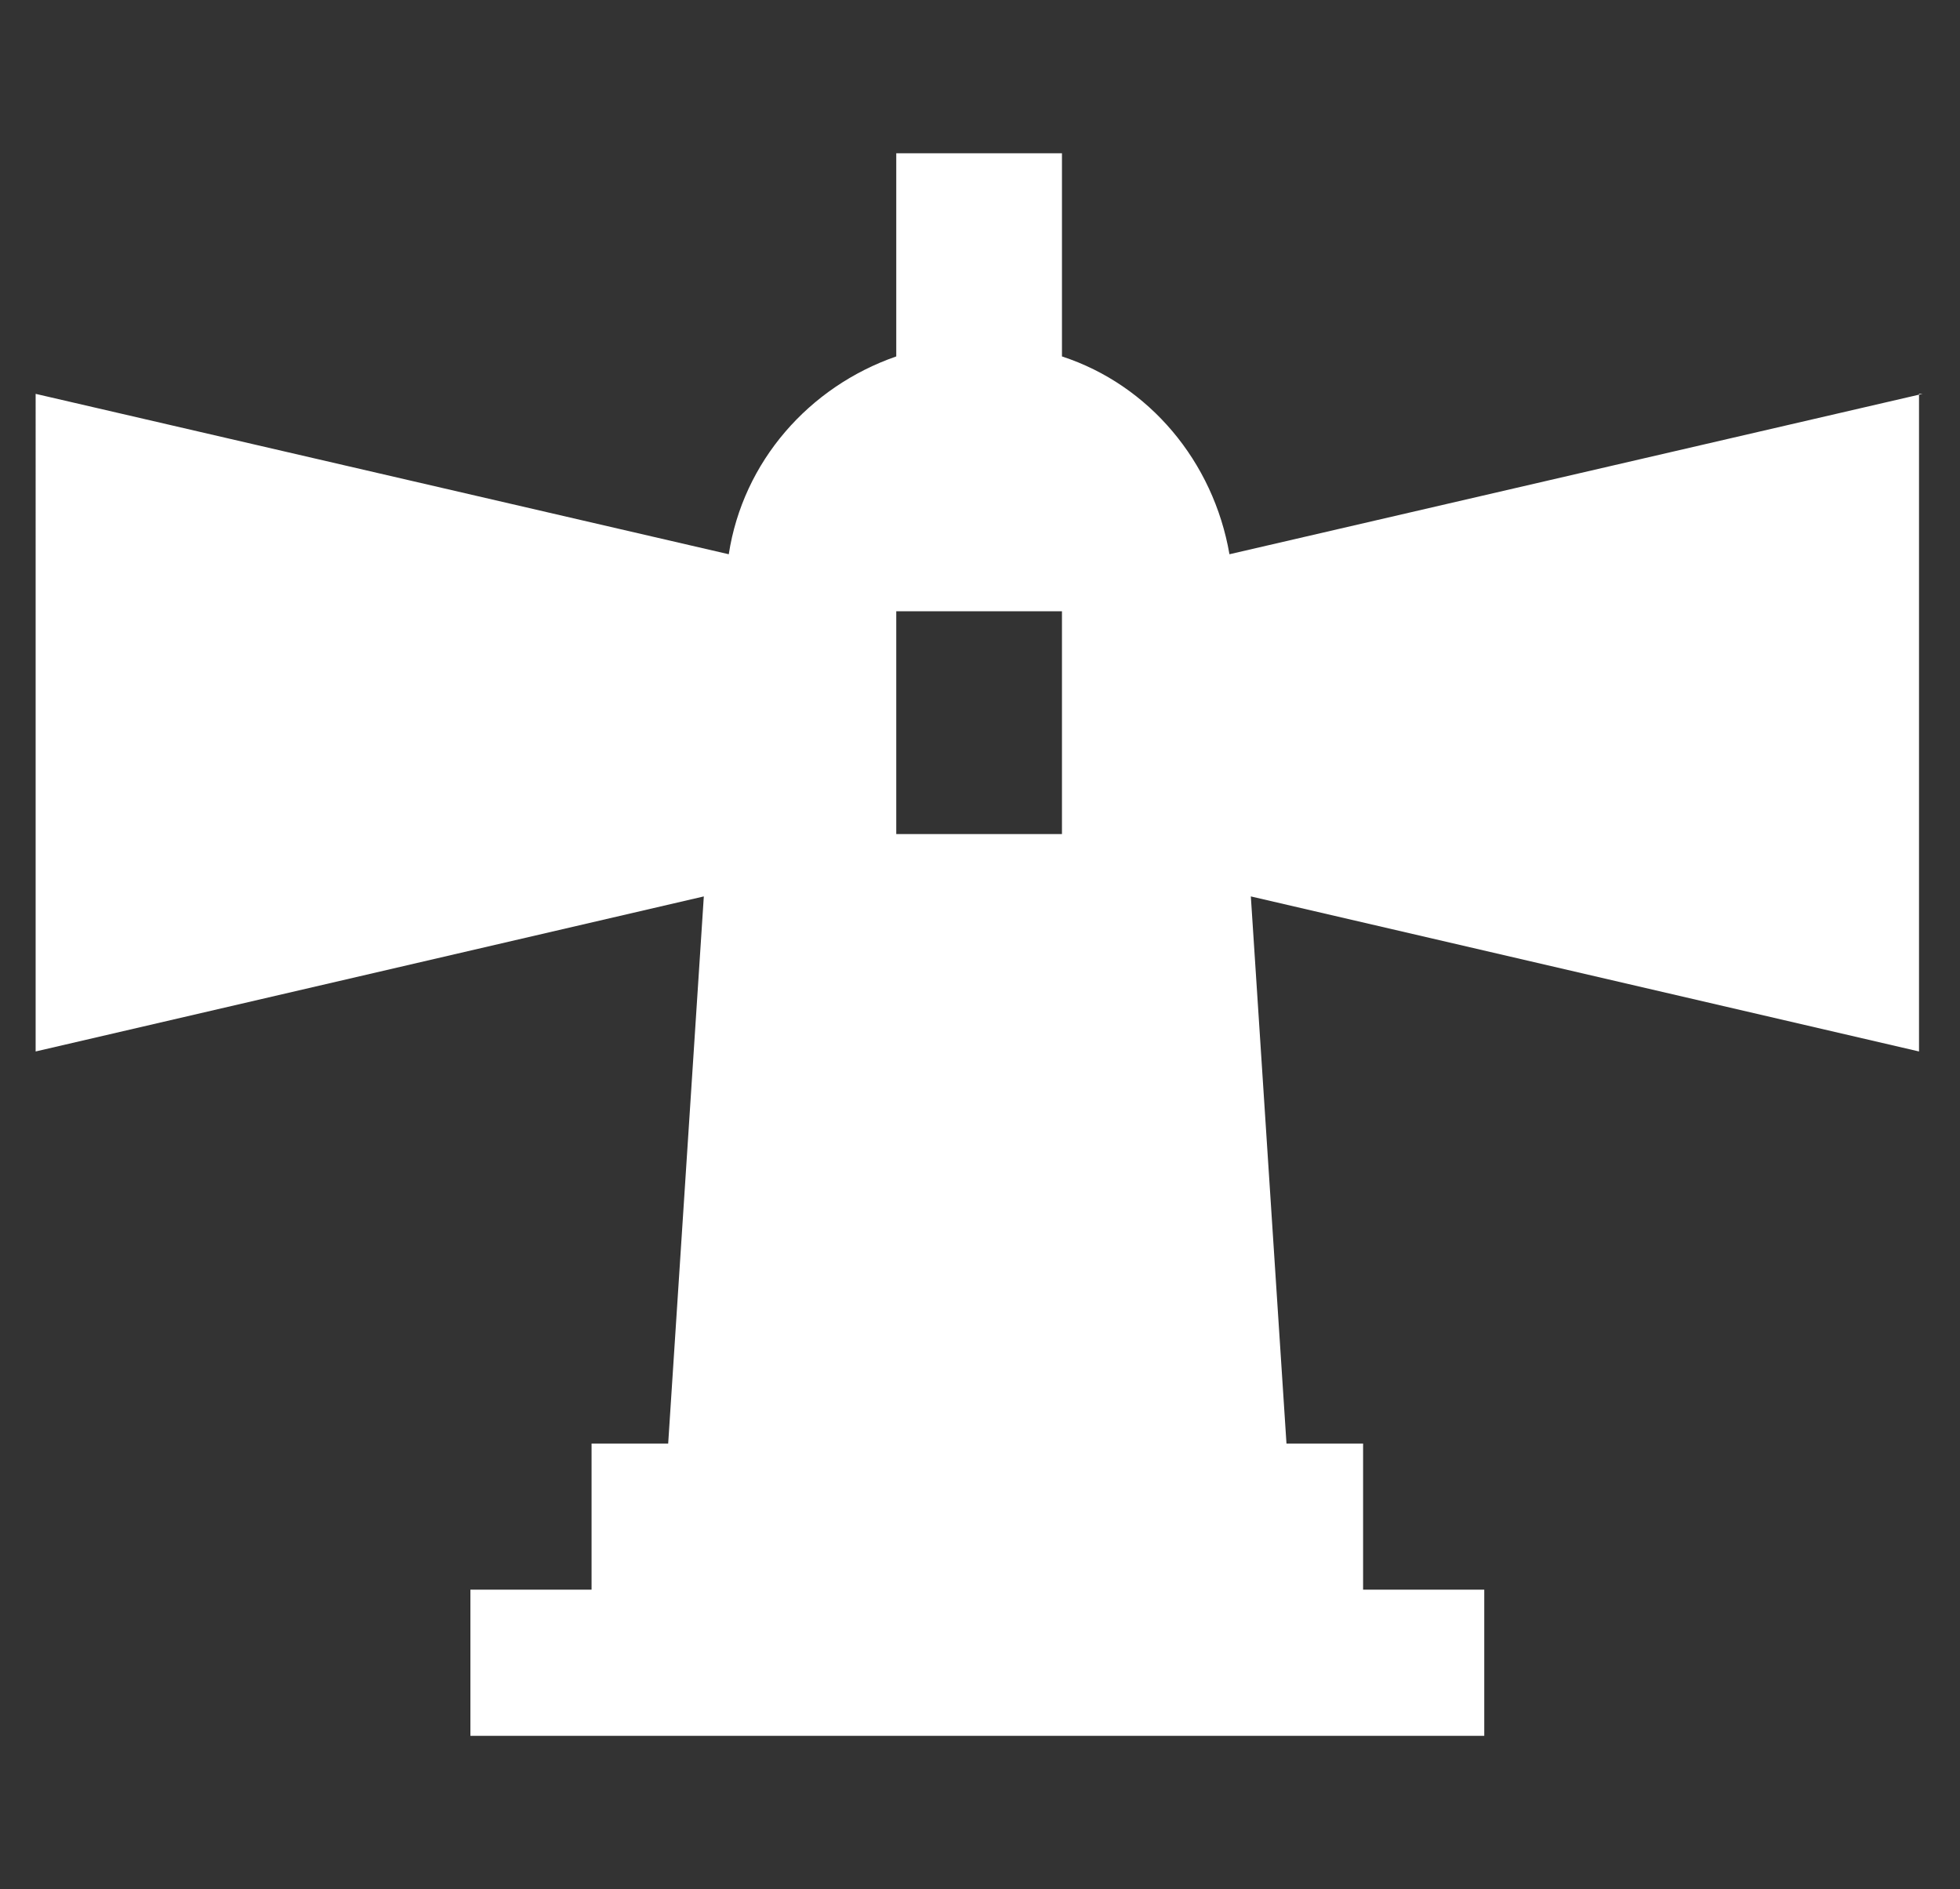
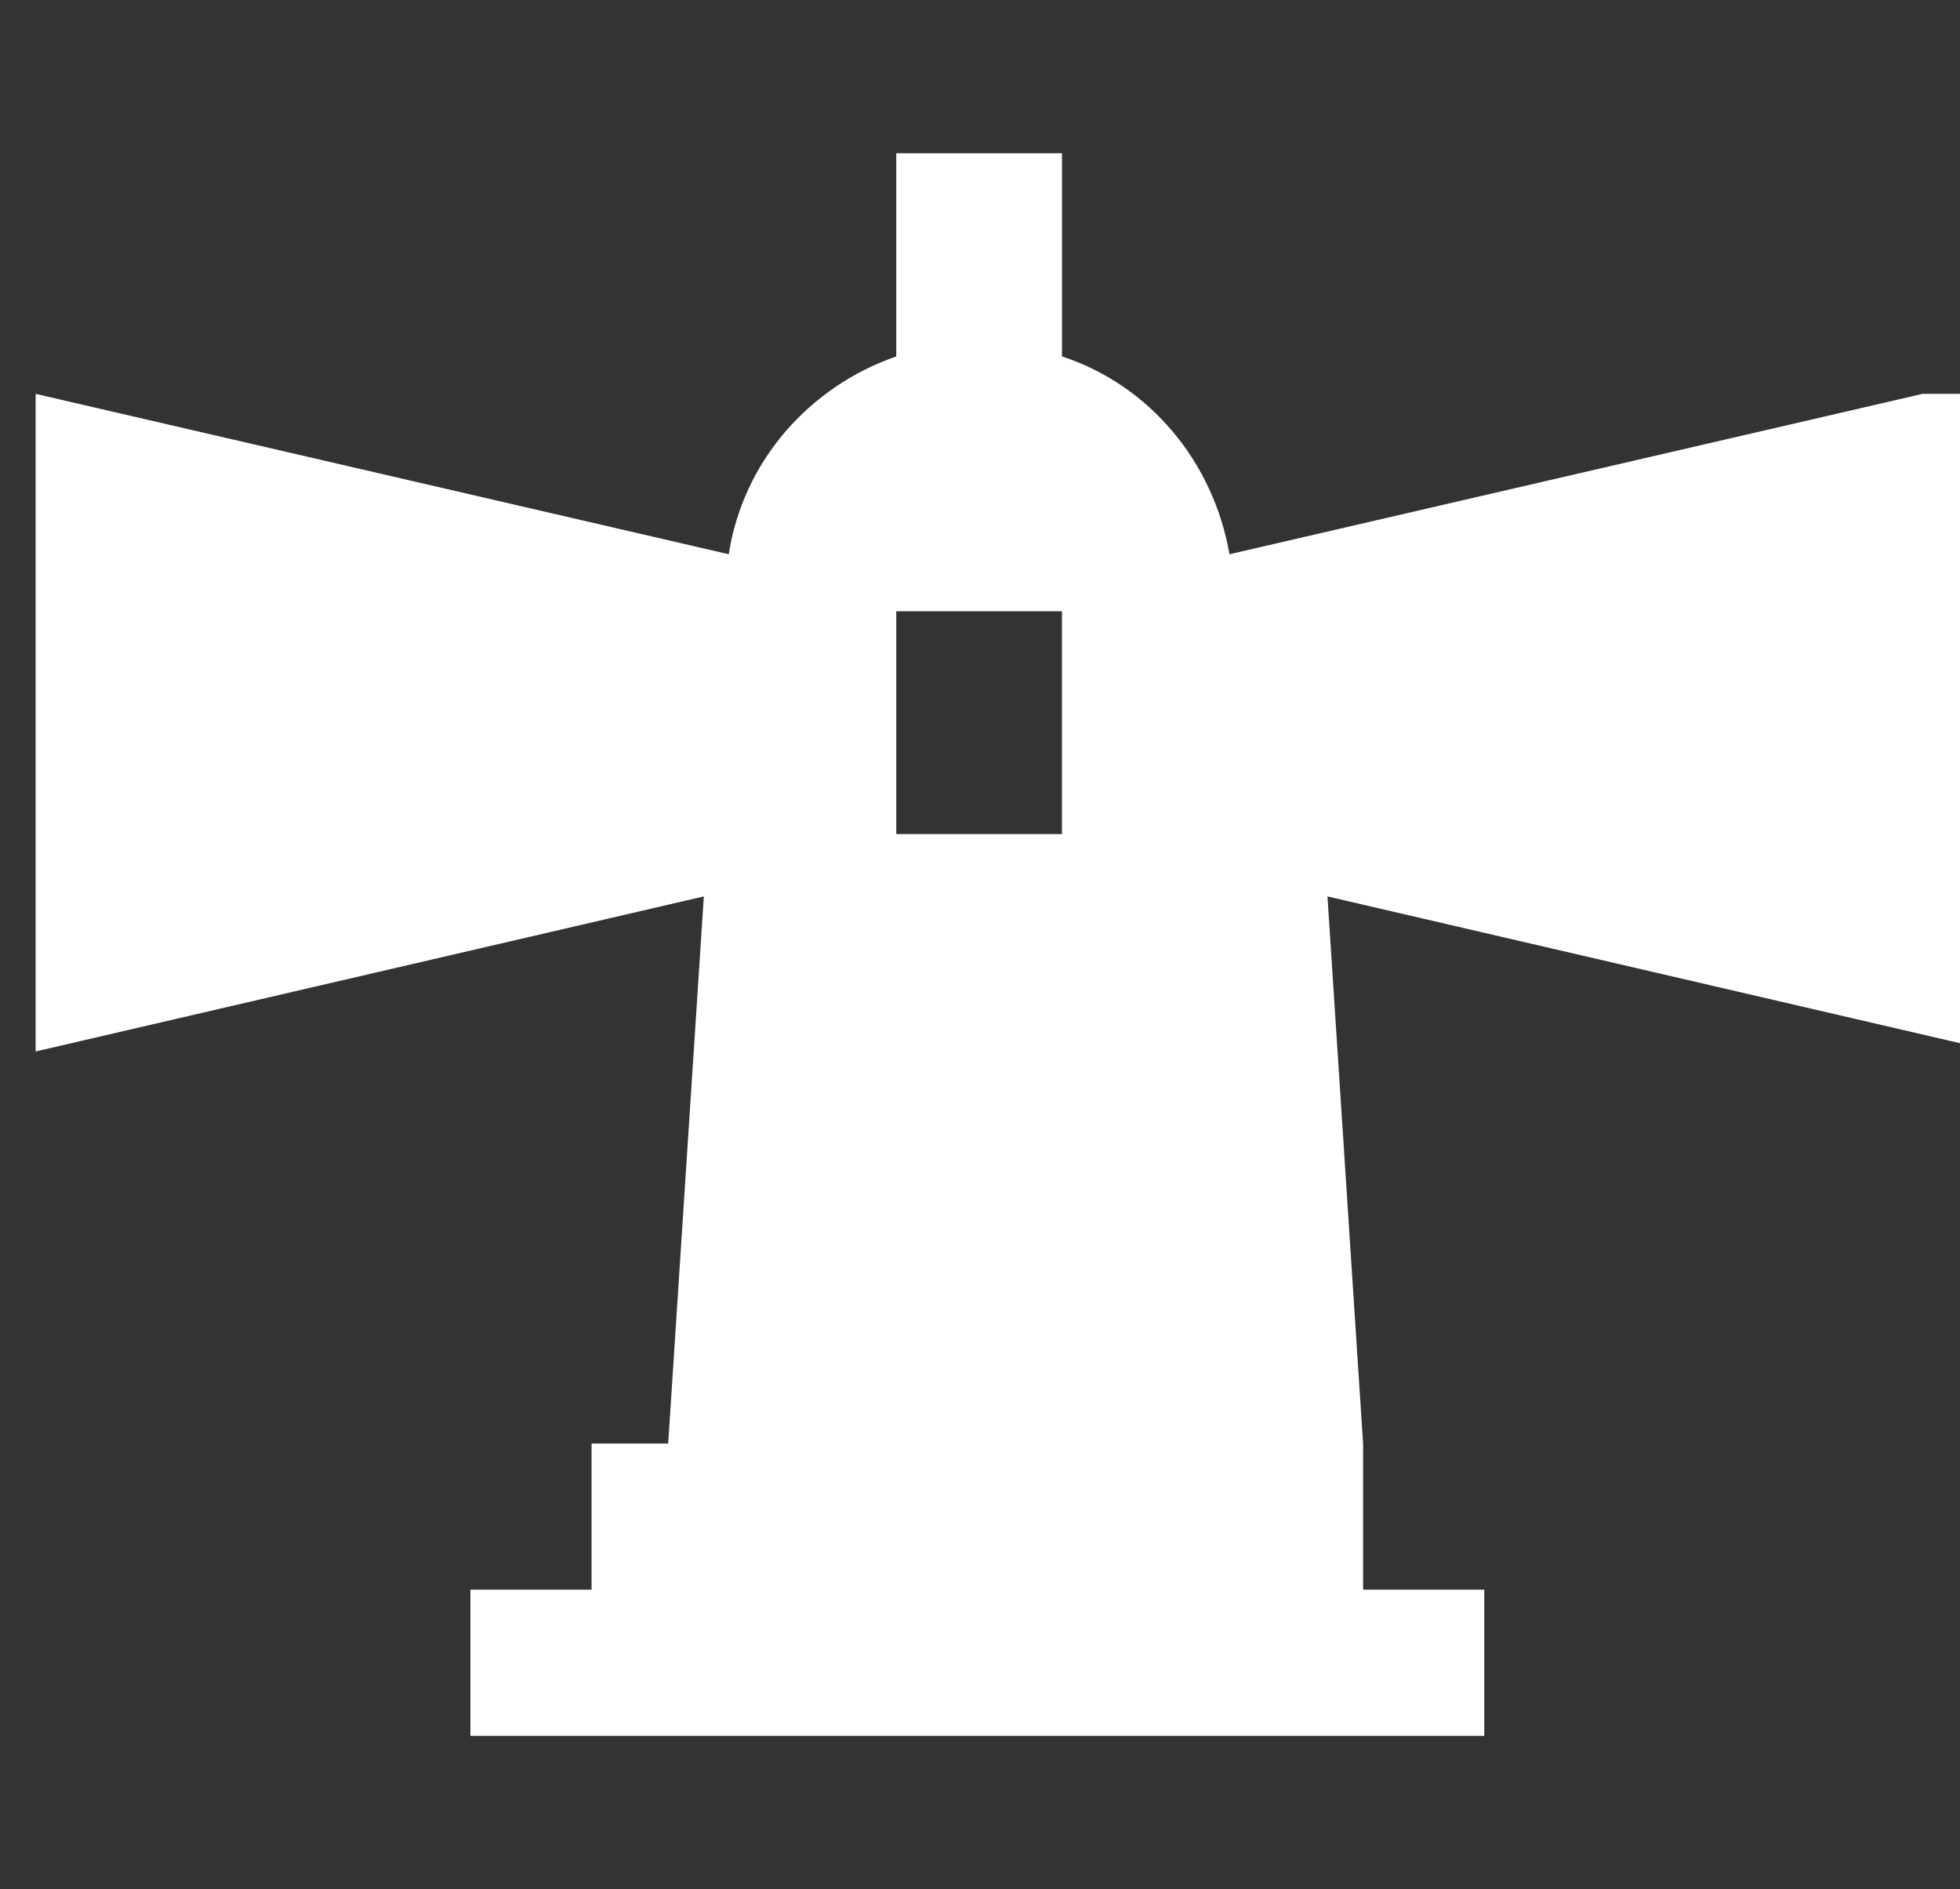
<svg xmlns="http://www.w3.org/2000/svg" version="1.1" id="Layer_1" x="0px" y="0px" viewBox="0 0 110 106" style="enable-background:new 0 0 110 106;" xml:space="preserve">
  <rect x="0" y="0" width="110" height="106" fill="#333333" stroke="none" />
  <style type="text/css">
	.st0{fill:#FFFFFF;}
</style>
-   <path class="st0" d="M107.9,22.1l-38.9,9c-0.9-5.2-4.5-9.5-9.4-11.1V8.6h-9.3V20c-4.9,1.7-8.6,5.9-9.4,11.1l-38.9-9V59l37.5-8.7  l-2,30.7h-4.3v8.2h-6.8v8.2h10h36.9h10v-8.2h-6.8v-8.2h-4.3l-2-30.7l37.5,8.7V22.1z M59.6,46.8h-9.3V34.3h9.3V46.8z" />
+   <path class="st0" d="M107.9,22.1l-38.9,9c-0.9-5.2-4.5-9.5-9.4-11.1V8.6h-9.3V20c-4.9,1.7-8.6,5.9-9.4,11.1l-38.9-9V59l37.5-8.7  l-2,30.7h-4.3v8.2h-6.8v8.2h10h36.9h10v-8.2h-6.8v-8.2l-2-30.7l37.5,8.7V22.1z M59.6,46.8h-9.3V34.3h9.3V46.8z" />
</svg>